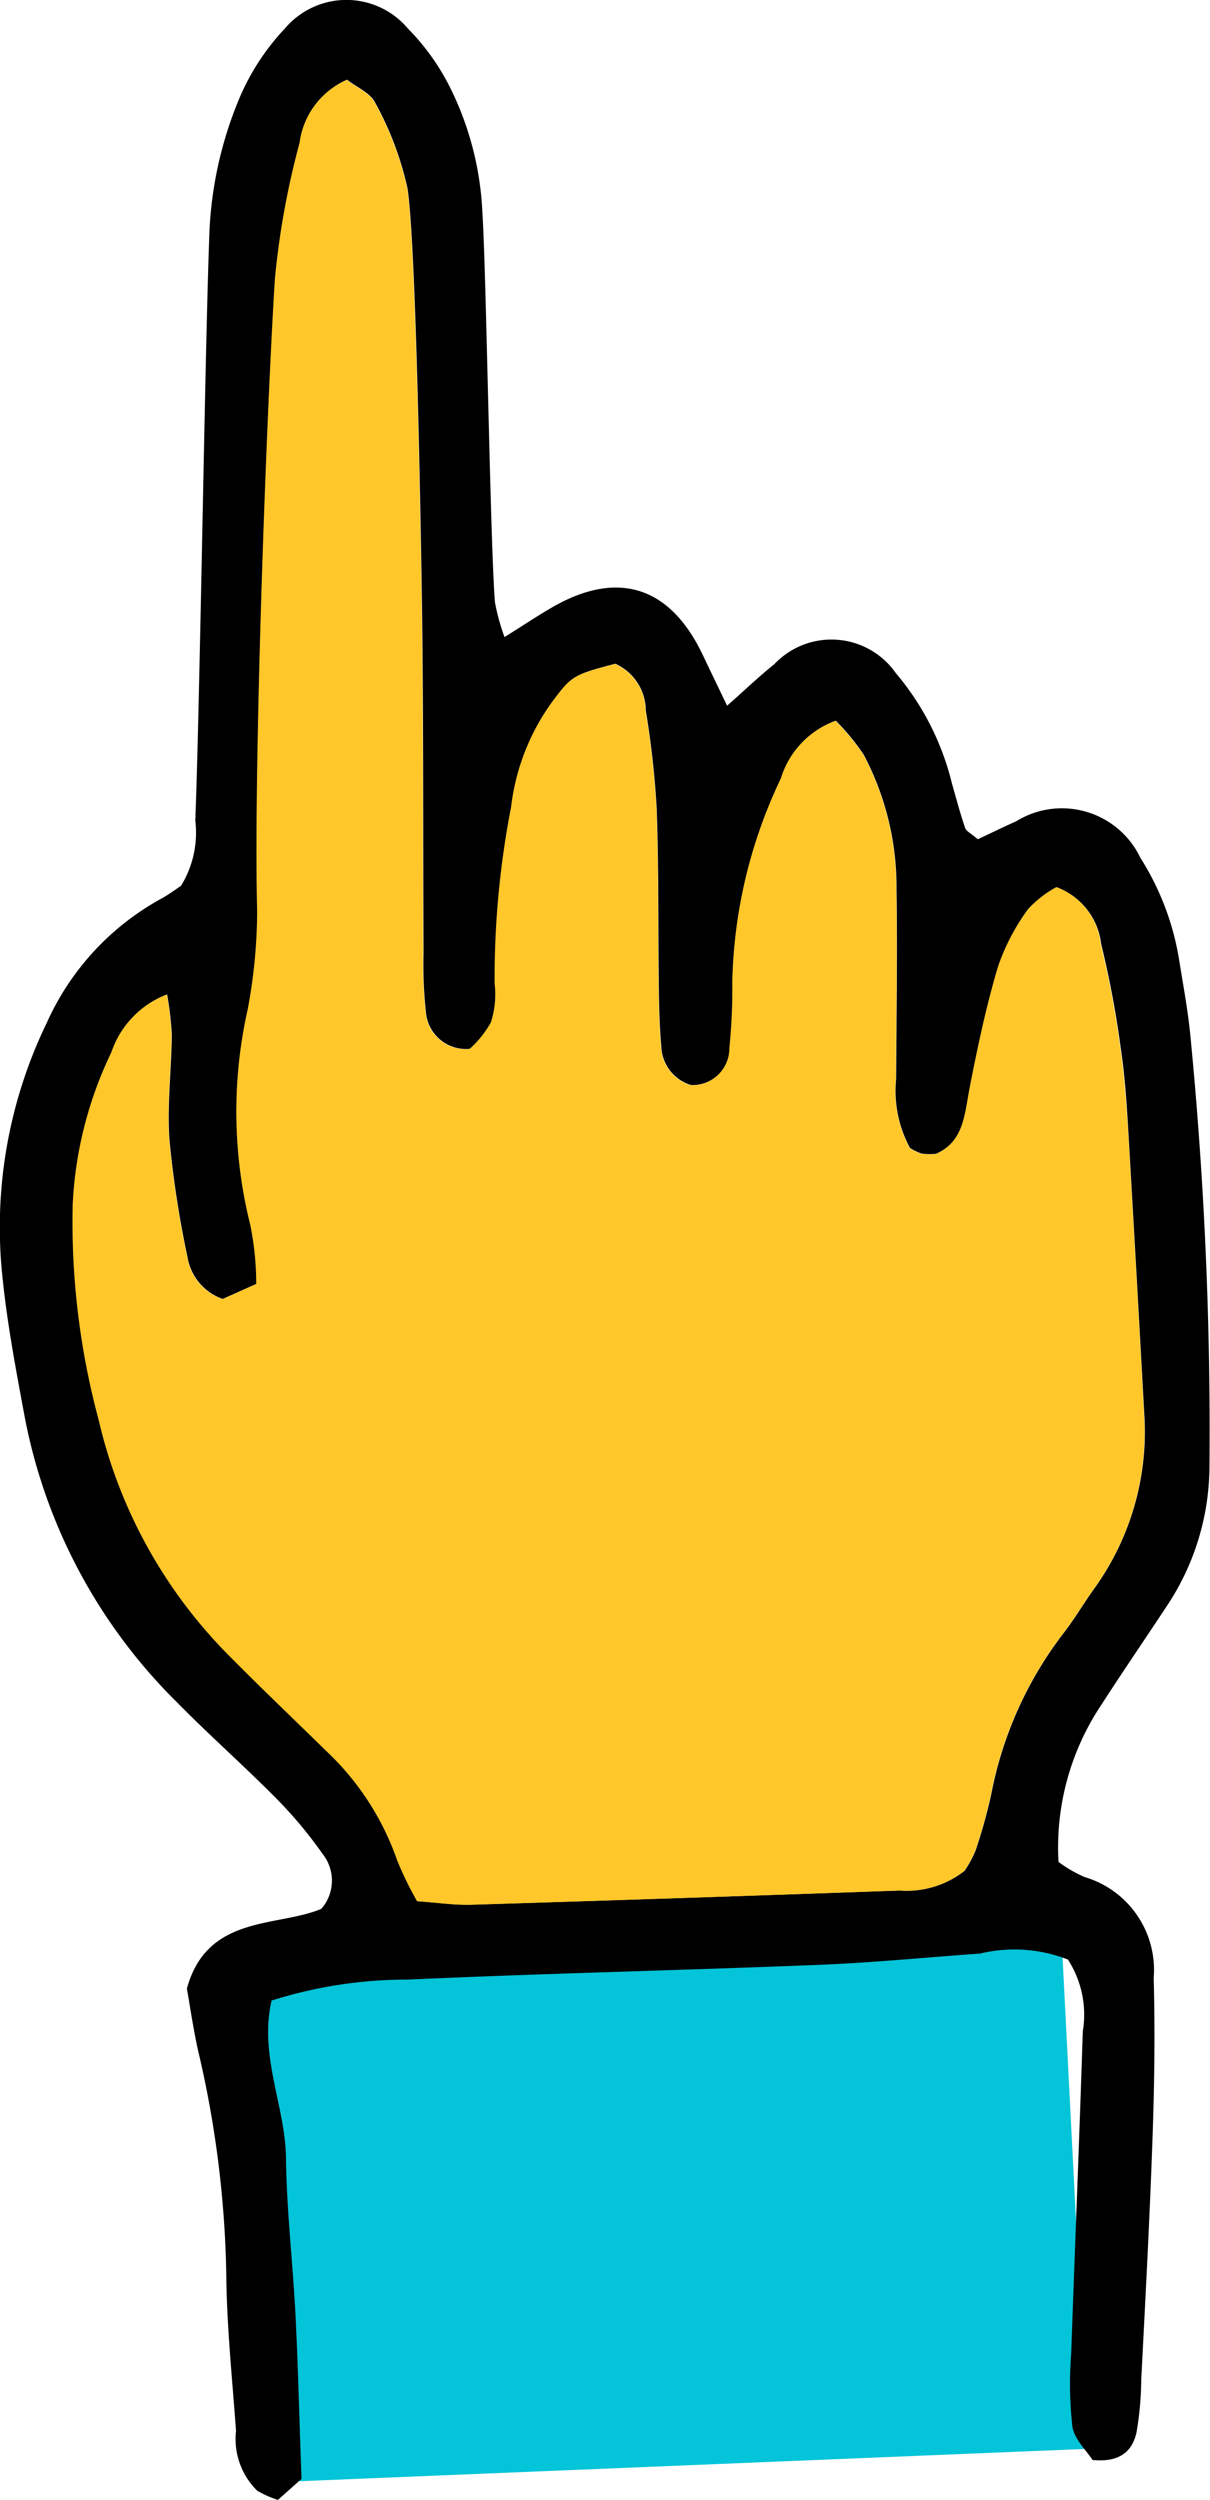
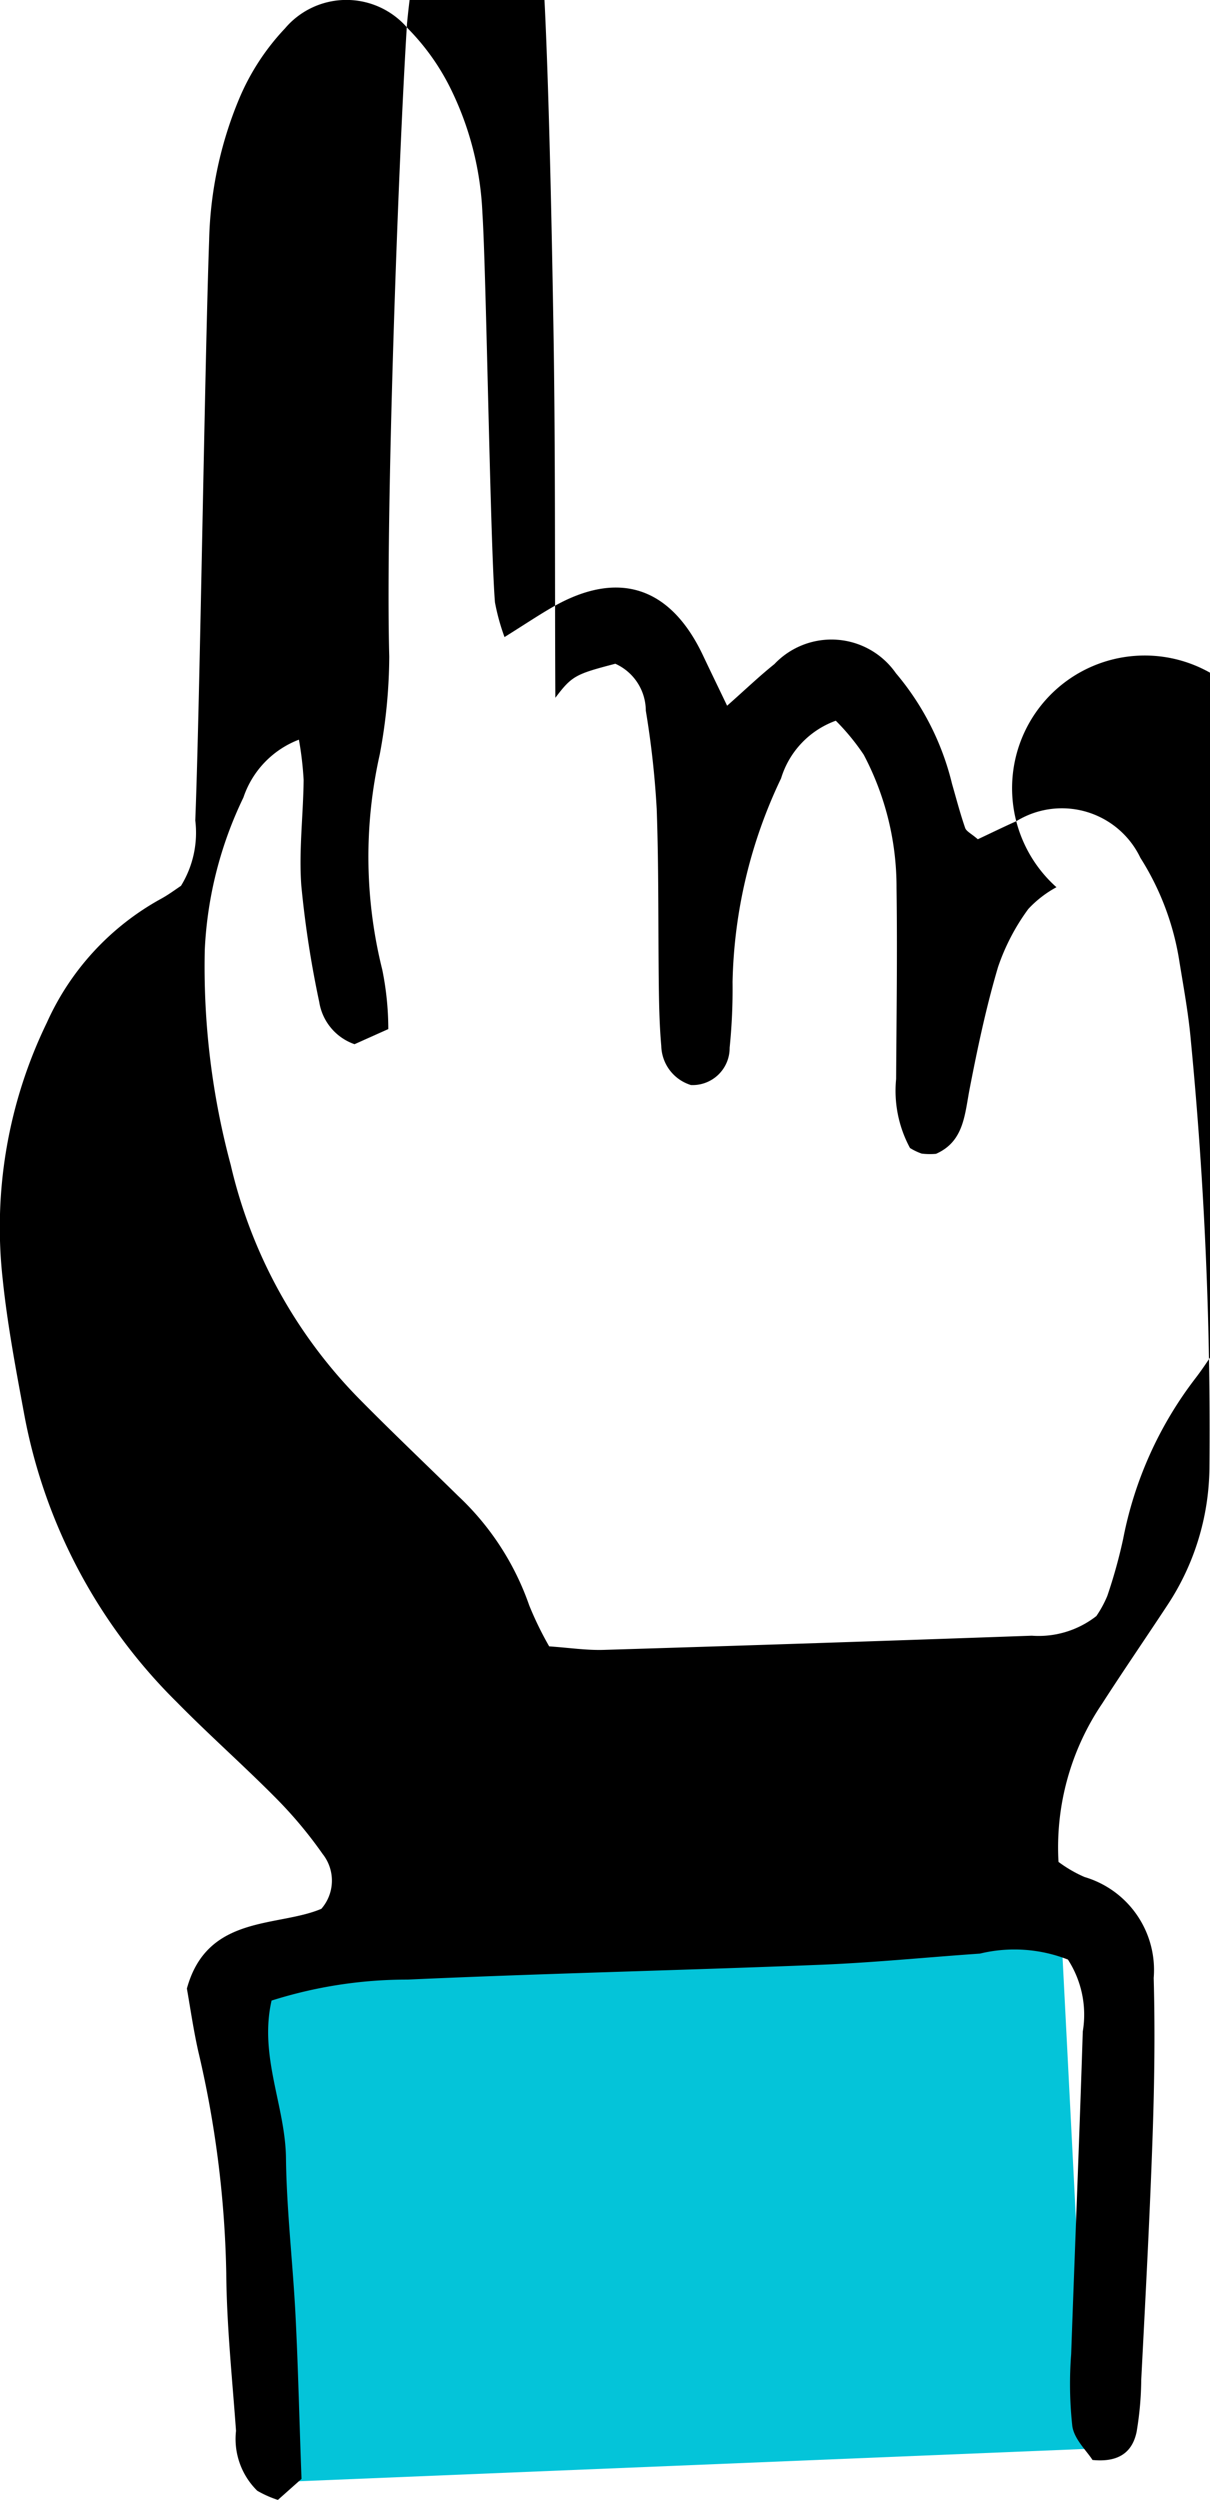
<svg xmlns="http://www.w3.org/2000/svg" width="31.996" height="66.093" viewBox="0 0 31.996 66.093">
  <g id="Group_3573" data-name="Group 3573" transform="translate(-4307.623 4503.656)">
    <path id="Path_9907" data-name="Path 9907" d="M4329.865-4329.6l-.267-13.371,21.028-1.211.7,13.7" transform="translate(-14.942 -108.436)" fill="#04c4d9" />
-     <path id="Path_9908" data-name="Path 9908" d="M4320.964-4486.814c.5-.312.872-.562,1.259-.786,1.734-1,3.12-.56,3.985,1.262.192.406.389.811.642,1.339.487-.431.855-.784,1.25-1.1a2.077,2.077,0,0,1,3.213.24,7.115,7.115,0,0,1,1.485,2.927c.112.388.214.781.346,1.163.032.093.165.151.335.3.311-.146.661-.317,1.016-.476a2.3,2.3,0,0,1,3.284.968,7.157,7.157,0,0,1,1.033,2.755c.112.688.239,1.376.3,2.07a107.253,107.253,0,0,1,.492,11.307,6.688,6.688,0,0,1-1.105,3.614c-.575.874-1.167,1.735-1.733,2.614a6.782,6.782,0,0,0-1.153,4.183,3.438,3.438,0,0,0,.69.4,2.562,2.562,0,0,1,1.827,2.669c.038,1.393.019,2.789-.029,4.181-.074,2.146-.19,4.292-.3,6.437a8.681,8.681,0,0,1-.123,1.383c-.106.5-.432.813-1.166.741-.152-.24-.479-.543-.533-.889a10.251,10.251,0,0,1-.031-1.91c.1-2.843.217-5.686.307-8.53a2.682,2.682,0,0,0-.393-1.9,3.878,3.878,0,0,0-2.326-.158c-1.447.1-2.892.247-4.339.3-3.6.145-7.2.224-10.793.387a11.862,11.862,0,0,0-3.6.555c-.335,1.471.365,2.788.381,4.165s.183,2.78.253,4.171.1,2.777.158,4.309l-.625.556a2.831,2.831,0,0,1-.546-.243,1.919,1.919,0,0,1-.561-1.583c-.1-1.39-.247-2.781-.258-4.172a27.719,27.719,0,0,0-.741-5.864c-.126-.563-.209-1.137-.3-1.657.537-1.962,2.4-1.617,3.556-2.108a1.135,1.135,0,0,0,.034-1.449,11.339,11.339,0,0,0-1.223-1.465c-.857-.867-1.774-1.675-2.629-2.545a14.389,14.389,0,0,1-4.033-7.577c-.222-1.2-.451-2.4-.576-3.611a12.389,12.389,0,0,1,1.169-6.782,7.006,7.006,0,0,1,3.018-3.272c.2-.109.388-.25.528-.343a2.68,2.68,0,0,0,.378-1.728c.124-3.191.251-12.142.366-15.333a10.29,10.29,0,0,1,.788-3.731,6.2,6.2,0,0,1,1.218-1.875,2.127,2.127,0,0,1,3.247,0,6.11,6.11,0,0,1,1.109,1.544,8.221,8.221,0,0,1,.865,3.35c.1,1.507.208,8.773.331,10.278A5.7,5.7,0,0,0,4320.964-4486.814Zm14.6,6.61a2.892,2.892,0,0,0-.75.579,5.653,5.653,0,0,0-.8,1.534c-.312,1.053-.54,2.132-.749,3.211-.134.688-.149,1.4-.891,1.727a1.8,1.8,0,0,1-.379-.006,1.532,1.532,0,0,1-.309-.148,3.179,3.179,0,0,1-.367-1.822c.011-1.684.034-3.369.011-5.053a7.491,7.491,0,0,0-.867-3.521,5.921,5.921,0,0,0-.739-.9,2.346,2.346,0,0,0-1.447,1.524,13.067,13.067,0,0,0-1.283,5.383,15.38,15.38,0,0,1-.077,1.738.98.98,0,0,1-1.023.987,1.111,1.111,0,0,1-.785-1.034c-.046-.52-.058-1.043-.065-1.565-.019-1.568,0-3.138-.056-4.705a23.853,23.853,0,0,0-.288-2.594,1.366,1.366,0,0,0-.806-1.24c-1.054.275-1.148.321-1.586.9a5.893,5.893,0,0,0-1.161,2.878,23.7,23.7,0,0,0-.437,4.67,2.409,2.409,0,0,1-.1,1.031,2.764,2.764,0,0,1-.56.7,1.061,1.061,0,0,1-1.165-.979,11.449,11.449,0,0,1-.062-1.565c-.017-3.369.005-6.74-.056-10.108-.025-1.447-.146-8.664-.368-10.092a8.442,8.442,0,0,0-.852-2.261c-.127-.267-.5-.417-.746-.614a2.116,2.116,0,0,0-1.25,1.67,21.414,21.414,0,0,0-.651,3.59c-.23,3.65-.57,13.057-.469,16.724a14.255,14.255,0,0,1-.251,2.588,12.335,12.335,0,0,0,.067,5.694,7.93,7.93,0,0,1,.159,1.567l-.893.4a1.415,1.415,0,0,1-.933-1.114,27.2,27.2,0,0,1-.475-3.086c-.066-.922.052-1.857.062-2.786a8.841,8.841,0,0,0-.125-1.065,2.481,2.481,0,0,0-1.467,1.528,10.354,10.354,0,0,0-1.022,4.025,20.169,20.169,0,0,0,.686,5.689,13,13,0,0,0,3.4,6.187c.856.868,1.741,1.708,2.612,2.563a7.215,7.215,0,0,1,1.881,2.894,8.94,8.94,0,0,0,.528,1.084c.525.036.985.107,1.443.093q5.659-.173,11.318-.375a2.477,2.477,0,0,0,1.708-.519,2.94,2.94,0,0,0,.29-.534,13.569,13.569,0,0,0,.419-1.508,10.109,10.109,0,0,1,1.916-4.251c.283-.368.521-.77.789-1.148a7.082,7.082,0,0,0,1.34-4.6q-.209-3.825-.432-7.651c-.042-.7-.092-1.393-.195-2.08a26.553,26.553,0,0,0-.515-2.733A1.818,1.818,0,0,0,4335.56-4480.2Z" />
-     <path id="Path_9909" data-name="Path 9909" d="M4339.612-4475.726a1.818,1.818,0,0,1,1.17,1.508,26.406,26.406,0,0,1,.515,2.733c.1.688.154,1.385.2,2.08q.227,3.825.432,7.651a7.084,7.084,0,0,1-1.34,4.595c-.269.379-.507.781-.79,1.149a10.106,10.106,0,0,0-1.917,4.251,13.4,13.4,0,0,1-.418,1.508,2.929,2.929,0,0,1-.29.534,2.48,2.48,0,0,1-1.708.519q-5.659.2-11.317.375c-.458.014-.919-.057-1.444-.093a8.906,8.906,0,0,1-.528-1.084,7.223,7.223,0,0,0-1.881-2.894c-.871-.854-1.756-1.695-2.612-2.563a12.993,12.993,0,0,1-3.4-6.186,20.151,20.151,0,0,1-.686-5.689,10.371,10.371,0,0,1,1.022-4.025,2.484,2.484,0,0,1,1.467-1.528,8.841,8.841,0,0,1,.125,1.065c-.01.929-.128,1.863-.062,2.786a27.209,27.209,0,0,0,.476,3.087,1.414,1.414,0,0,0,.933,1.114l.893-.4a7.926,7.926,0,0,0-.159-1.567,12.333,12.333,0,0,1-.067-5.693,14.268,14.268,0,0,0,.25-2.589c-.1-3.667.239-13.074.469-16.723a21.459,21.459,0,0,1,.651-3.59,2.117,2.117,0,0,1,1.25-1.67c.25.2.618.348.746.614a8.465,8.465,0,0,1,.852,2.261c.222,1.429.342,8.645.368,10.092.061,3.369.039,6.739.055,10.108a11.514,11.514,0,0,0,.063,1.565,1.061,1.061,0,0,0,1.165.979,2.746,2.746,0,0,0,.56-.7,2.409,2.409,0,0,0,.1-1.031,23.728,23.728,0,0,1,.436-4.669,5.9,5.9,0,0,1,1.162-2.879c.438-.579.532-.625,1.586-.9a1.366,1.366,0,0,1,.806,1.24,24.086,24.086,0,0,1,.289,2.594c.056,1.567.036,3.137.055,4.705.007.522.019,1.045.065,1.565a1.112,1.112,0,0,0,.785,1.034.981.981,0,0,0,1.024-.987,15.612,15.612,0,0,0,.077-1.738,13.063,13.063,0,0,1,1.283-5.383,2.345,2.345,0,0,1,1.447-1.524,5.914,5.914,0,0,1,.739.9,7.5,7.5,0,0,1,.867,3.521c.023,1.684,0,3.369-.011,5.053a3.172,3.172,0,0,0,.368,1.822,1.493,1.493,0,0,0,.309.149,1.8,1.8,0,0,0,.379.005c.742-.322.757-1.04.891-1.727.209-1.08.437-2.159.749-3.211a5.642,5.642,0,0,1,.8-1.535A2.9,2.9,0,0,1,4339.612-4475.726Z" transform="translate(-4.053 -4.478)" fill="#ffc729" />
+     <path id="Path_9908" data-name="Path 9908" d="M4320.964-4486.814c.5-.312.872-.562,1.259-.786,1.734-1,3.12-.56,3.985,1.262.192.406.389.811.642,1.339.487-.431.855-.784,1.25-1.1a2.077,2.077,0,0,1,3.213.24,7.115,7.115,0,0,1,1.485,2.927c.112.388.214.781.346,1.163.032.093.165.151.335.3.311-.146.661-.317,1.016-.476a2.3,2.3,0,0,1,3.284.968,7.157,7.157,0,0,1,1.033,2.755c.112.688.239,1.376.3,2.07a107.253,107.253,0,0,1,.492,11.307,6.688,6.688,0,0,1-1.105,3.614c-.575.874-1.167,1.735-1.733,2.614a6.782,6.782,0,0,0-1.153,4.183,3.438,3.438,0,0,0,.69.4,2.562,2.562,0,0,1,1.827,2.669c.038,1.393.019,2.789-.029,4.181-.074,2.146-.19,4.292-.3,6.437a8.681,8.681,0,0,1-.123,1.383c-.106.5-.432.813-1.166.741-.152-.24-.479-.543-.533-.889a10.251,10.251,0,0,1-.031-1.91c.1-2.843.217-5.686.307-8.53a2.682,2.682,0,0,0-.393-1.9,3.878,3.878,0,0,0-2.326-.158c-1.447.1-2.892.247-4.339.3-3.6.145-7.2.224-10.793.387a11.862,11.862,0,0,0-3.6.555c-.335,1.471.365,2.788.381,4.165s.183,2.78.253,4.171.1,2.777.158,4.309l-.625.556a2.831,2.831,0,0,1-.546-.243,1.919,1.919,0,0,1-.561-1.583c-.1-1.39-.247-2.781-.258-4.172a27.719,27.719,0,0,0-.741-5.864c-.126-.563-.209-1.137-.3-1.657.537-1.962,2.4-1.617,3.556-2.108a1.135,1.135,0,0,0,.034-1.449,11.339,11.339,0,0,0-1.223-1.465c-.857-.867-1.774-1.675-2.629-2.545a14.389,14.389,0,0,1-4.033-7.577c-.222-1.2-.451-2.4-.576-3.611a12.389,12.389,0,0,1,1.169-6.782,7.006,7.006,0,0,1,3.018-3.272c.2-.109.388-.25.528-.343a2.68,2.68,0,0,0,.378-1.728c.124-3.191.251-12.142.366-15.333a10.29,10.29,0,0,1,.788-3.731,6.2,6.2,0,0,1,1.218-1.875,2.127,2.127,0,0,1,3.247,0,6.11,6.11,0,0,1,1.109,1.544,8.221,8.221,0,0,1,.865,3.35c.1,1.507.208,8.773.331,10.278A5.7,5.7,0,0,0,4320.964-4486.814Zm14.6,6.61a2.892,2.892,0,0,0-.75.579,5.653,5.653,0,0,0-.8,1.534c-.312,1.053-.54,2.132-.749,3.211-.134.688-.149,1.4-.891,1.727a1.8,1.8,0,0,1-.379-.006,1.532,1.532,0,0,1-.309-.148,3.179,3.179,0,0,1-.367-1.822c.011-1.684.034-3.369.011-5.053a7.491,7.491,0,0,0-.867-3.521,5.921,5.921,0,0,0-.739-.9,2.346,2.346,0,0,0-1.447,1.524,13.067,13.067,0,0,0-1.283,5.383,15.38,15.38,0,0,1-.077,1.738.98.98,0,0,1-1.023.987,1.111,1.111,0,0,1-.785-1.034c-.046-.52-.058-1.043-.065-1.565-.019-1.568,0-3.138-.056-4.705a23.853,23.853,0,0,0-.288-2.594,1.366,1.366,0,0,0-.806-1.24c-1.054.275-1.148.321-1.586.9c-.017-3.369.005-6.74-.056-10.108-.025-1.447-.146-8.664-.368-10.092a8.442,8.442,0,0,0-.852-2.261c-.127-.267-.5-.417-.746-.614a2.116,2.116,0,0,0-1.25,1.67,21.414,21.414,0,0,0-.651,3.59c-.23,3.65-.57,13.057-.469,16.724a14.255,14.255,0,0,1-.251,2.588,12.335,12.335,0,0,0,.067,5.694,7.93,7.93,0,0,1,.159,1.567l-.893.4a1.415,1.415,0,0,1-.933-1.114,27.2,27.2,0,0,1-.475-3.086c-.066-.922.052-1.857.062-2.786a8.841,8.841,0,0,0-.125-1.065,2.481,2.481,0,0,0-1.467,1.528,10.354,10.354,0,0,0-1.022,4.025,20.169,20.169,0,0,0,.686,5.689,13,13,0,0,0,3.4,6.187c.856.868,1.741,1.708,2.612,2.563a7.215,7.215,0,0,1,1.881,2.894,8.94,8.94,0,0,0,.528,1.084c.525.036.985.107,1.443.093q5.659-.173,11.318-.375a2.477,2.477,0,0,0,1.708-.519,2.94,2.94,0,0,0,.29-.534,13.569,13.569,0,0,0,.419-1.508,10.109,10.109,0,0,1,1.916-4.251c.283-.368.521-.77.789-1.148a7.082,7.082,0,0,0,1.34-4.6q-.209-3.825-.432-7.651c-.042-.7-.092-1.393-.195-2.08a26.553,26.553,0,0,0-.515-2.733A1.818,1.818,0,0,0,4335.56-4480.2Z" />
  </g>
</svg>